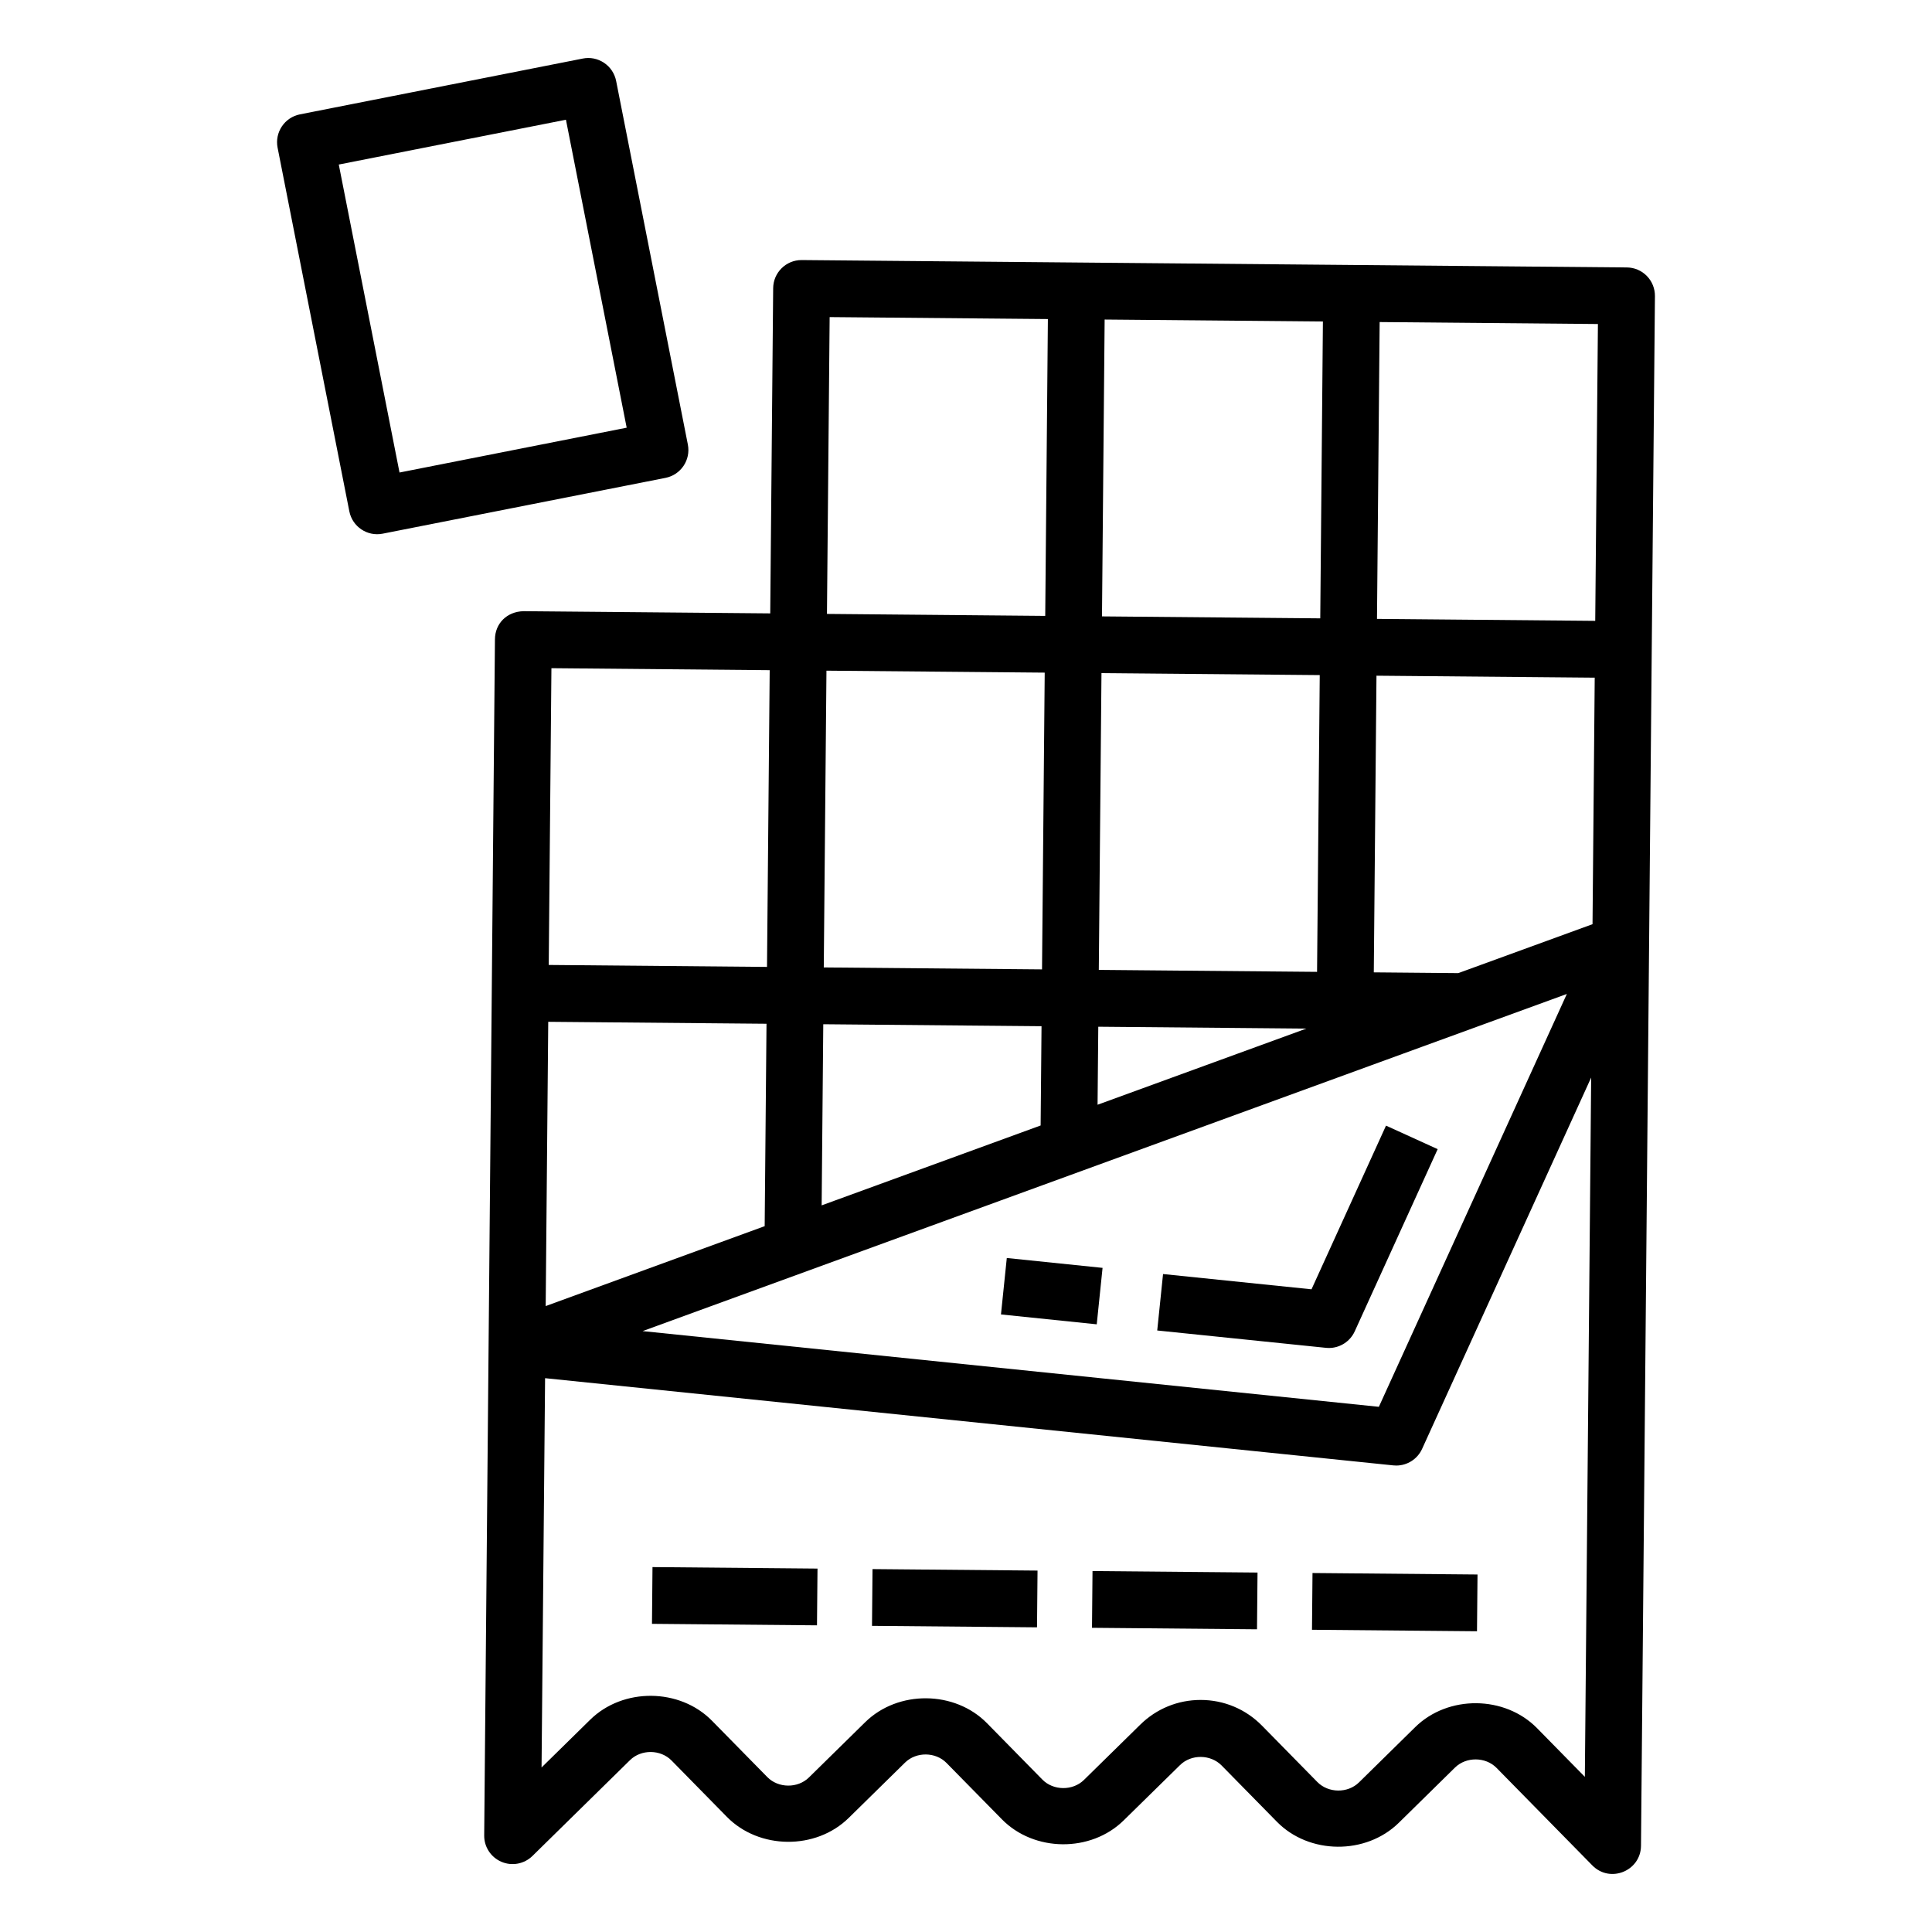
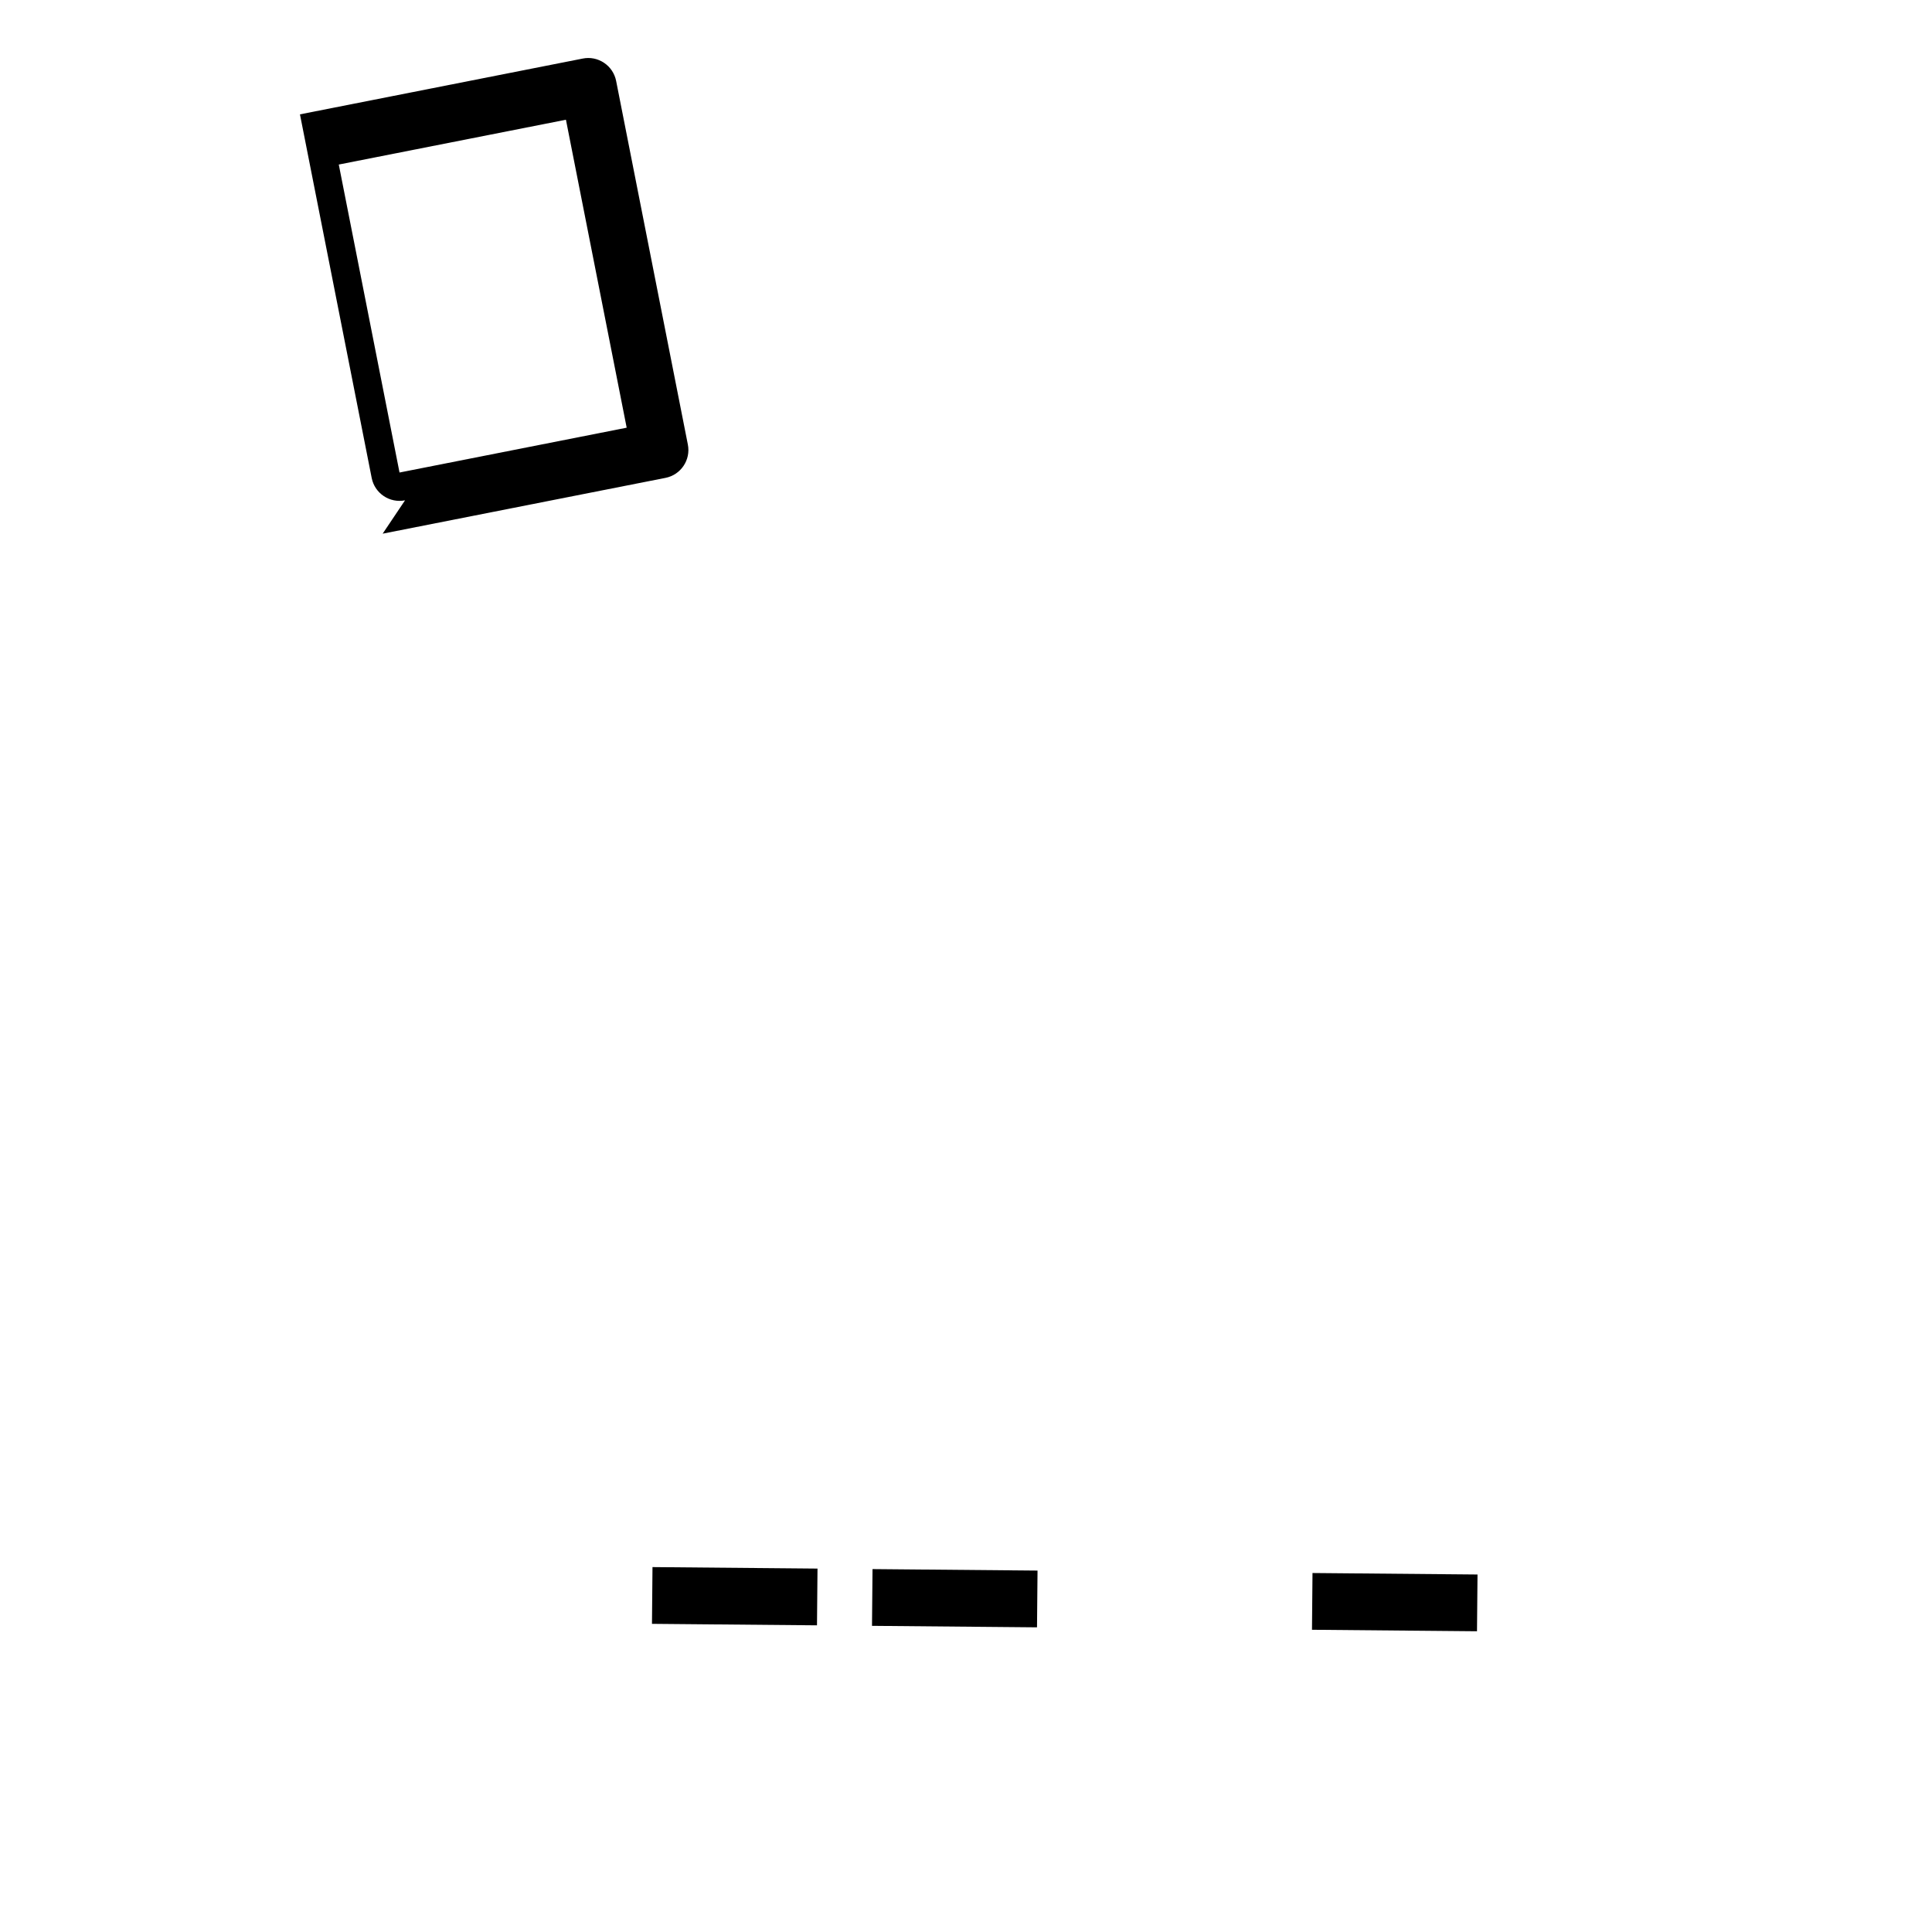
<svg xmlns="http://www.w3.org/2000/svg" fill="#000000" width="800px" height="800px" version="1.1" viewBox="144 144 512 512">
  <g>
-     <path d="m245.41 285.43 74.953-14.789c4.074-0.805 6.727-4.758 5.926-8.832l-19.008-96.367c-0.391-1.957-1.535-3.684-3.195-4.793-1.66-1.117-3.688-1.527-5.641-1.133l-74.953 14.789c-4.074 0.809-6.727 4.762-5.926 8.836l19.012 96.371c0.812 4.078 4.766 6.719 8.832 5.918zm48.57-109.7 16.098 81.613-60.199 11.879-16.098-81.617z" />
-     <path d="m282.75 305.97c-4.465 0.105-7.551 3.297-7.586 7.453-0.395 43.922 0.148-17.066-2.848 316.99-0.031 3.039 1.777 5.797 4.582 6.988 2.789 1.191 6.027 0.582 8.211-1.559l25.848-25.387c2.961-2.914 8.094-2.867 11.008 0.098l14.664 14.934c8.539 8.695 23.578 8.84 32.281 0.285l14.93-14.664c2.965-2.918 8.105-2.863 11 0.098l14.672 14.93c8.539 8.699 23.566 8.844 32.273 0.289l14.938-14.66c2.965-2.922 8.078-2.867 11.008 0.098l14.664 14.926c8.539 8.707 23.566 8.828 32.281 0.289l14.914-14.656c2.973-2.914 8.102-2.871 11.016 0.094l25.387 25.848c4.703 4.773 12.824 1.473 12.887-5.203 4.066-452.36 3.473-386.14 3.695-410.7 0.016-1.992-0.758-3.914-2.152-5.336-1.402-1.426-3.305-2.231-5.301-2.25-316.11-2.836-105.27-0.938-218.64-1.957h-0.066c-4.121 0-7.484 3.324-7.519 7.453l-0.777 86.184zm153.99-77.289 57.844 0.52c-0.066 7.637-0.633 70.496-0.703 78.668l-57.844-0.52c0.066-7.672 0.629-70.48 0.703-78.668zm122.49 178.73-49.816 109.41-195.12-20.066 201.43-73.48zm6.805-18.492-35.578 12.969-22.387-0.203c0.062-7.078 0.637-70.539 0.711-78.617l57.836 0.52zm-203.86 26.516 57.84 0.52-0.086 9.566-0.152 16.742-58.031 21.172c0.016-1.871 0.457-51.141 0.43-48zm72.691 21.332 0.109-11.945 0.082-8.73 55.133 0.496-26.559 9.688zm1.035-114.38 57.844 0.52c-0.062 6.852-0.637 70.293-0.711 78.645l-57.84-0.52c0.051-6.117 0.625-69.785 0.707-78.645zm-88.77 92.918c-0.008 1-0.516 57.172-0.484 53.641l-58.035 21.176 0.676-75.332zm73.727-93.051c-0.055 6.223-0.641 71.012-0.711 78.645l-57.84-0.52c0.059-6.324 0.641-70.855 0.711-78.645 1.527 0.012 61.586 0.555 57.84 0.52zm-72.883-0.652c-0.055 6.215-0.641 71.027-0.711 78.641l-57.844-0.52 0.711-78.645zm203.36 280.38c-8.555-8.707-23.578-8.832-32.281-0.285l-14.914 14.66c-2.973 2.914-8.086 2.867-11.023-0.098l-14.656-14.922c-4.324-4.41-10.113-6.836-16.289-6.836-6.023 0-11.699 2.324-15.988 6.543l-14.93 14.656c-2.973 2.918-8.102 2.871-11.016-0.094l-14.664-14.93c-8.539-8.703-23.578-8.836-32.281-0.289l-14.93 14.664c-2.973 2.918-8.105 2.852-11.008-0.098l-14.664-14.93c-8.539-8.703-23.578-8.836-32.281-0.289l-12.895 12.664 0.934-103.17 224.8 23.113c0.258 0.031 0.52 0.039 0.77 0.039 2.922 0 5.609-1.703 6.844-4.402l44.809-98.418-1.672 185.32zm15.418-293.45-57.836-0.52c0.141-15.723 0.695-77.707 0.703-78.664l57.844 0.52zm-202.89-80.5 57.836 0.52c-0.141 15.723-0.695 77.707-0.703 78.664-1.527-0.016-61.59-0.555-57.844-0.52z" />
-     <path d="m436.19 480-1.543 14.957-25.379-2.617 1.543-14.957z" />
-     <path d="m496.17 501.23c2.922 0 5.609-1.703 6.844-4.402l21.984-48.293-13.688-6.234-19.746 43.375-39.344-4.043-1.543 14.957 44.723 4.598c0.262 0.035 0.52 0.043 0.77 0.043z" />
+     <path d="m245.41 285.43 74.953-14.789c4.074-0.805 6.727-4.758 5.926-8.832l-19.008-96.367c-0.391-1.957-1.535-3.684-3.195-4.793-1.66-1.117-3.688-1.527-5.641-1.133l-74.953 14.789l19.012 96.371c0.812 4.078 4.766 6.719 8.832 5.918zm48.57-109.7 16.098 81.613-60.199 11.879-16.098-81.617z" />
    <path d="m360.51 574.73-43.73-0.395 0.137-15.039 43.73 0.395z" />
    <path d="m418.82 575.26-43.73-0.395 0.137-15.039 43.73 0.395z" />
-     <path d="m477.12 575.78-43.73-0.395 0.137-15.039 43.73 0.395z" />
    <path d="m535.42 576.3-43.73-0.395 0.137-15.039 43.73 0.395z" />
  </g>
</svg>